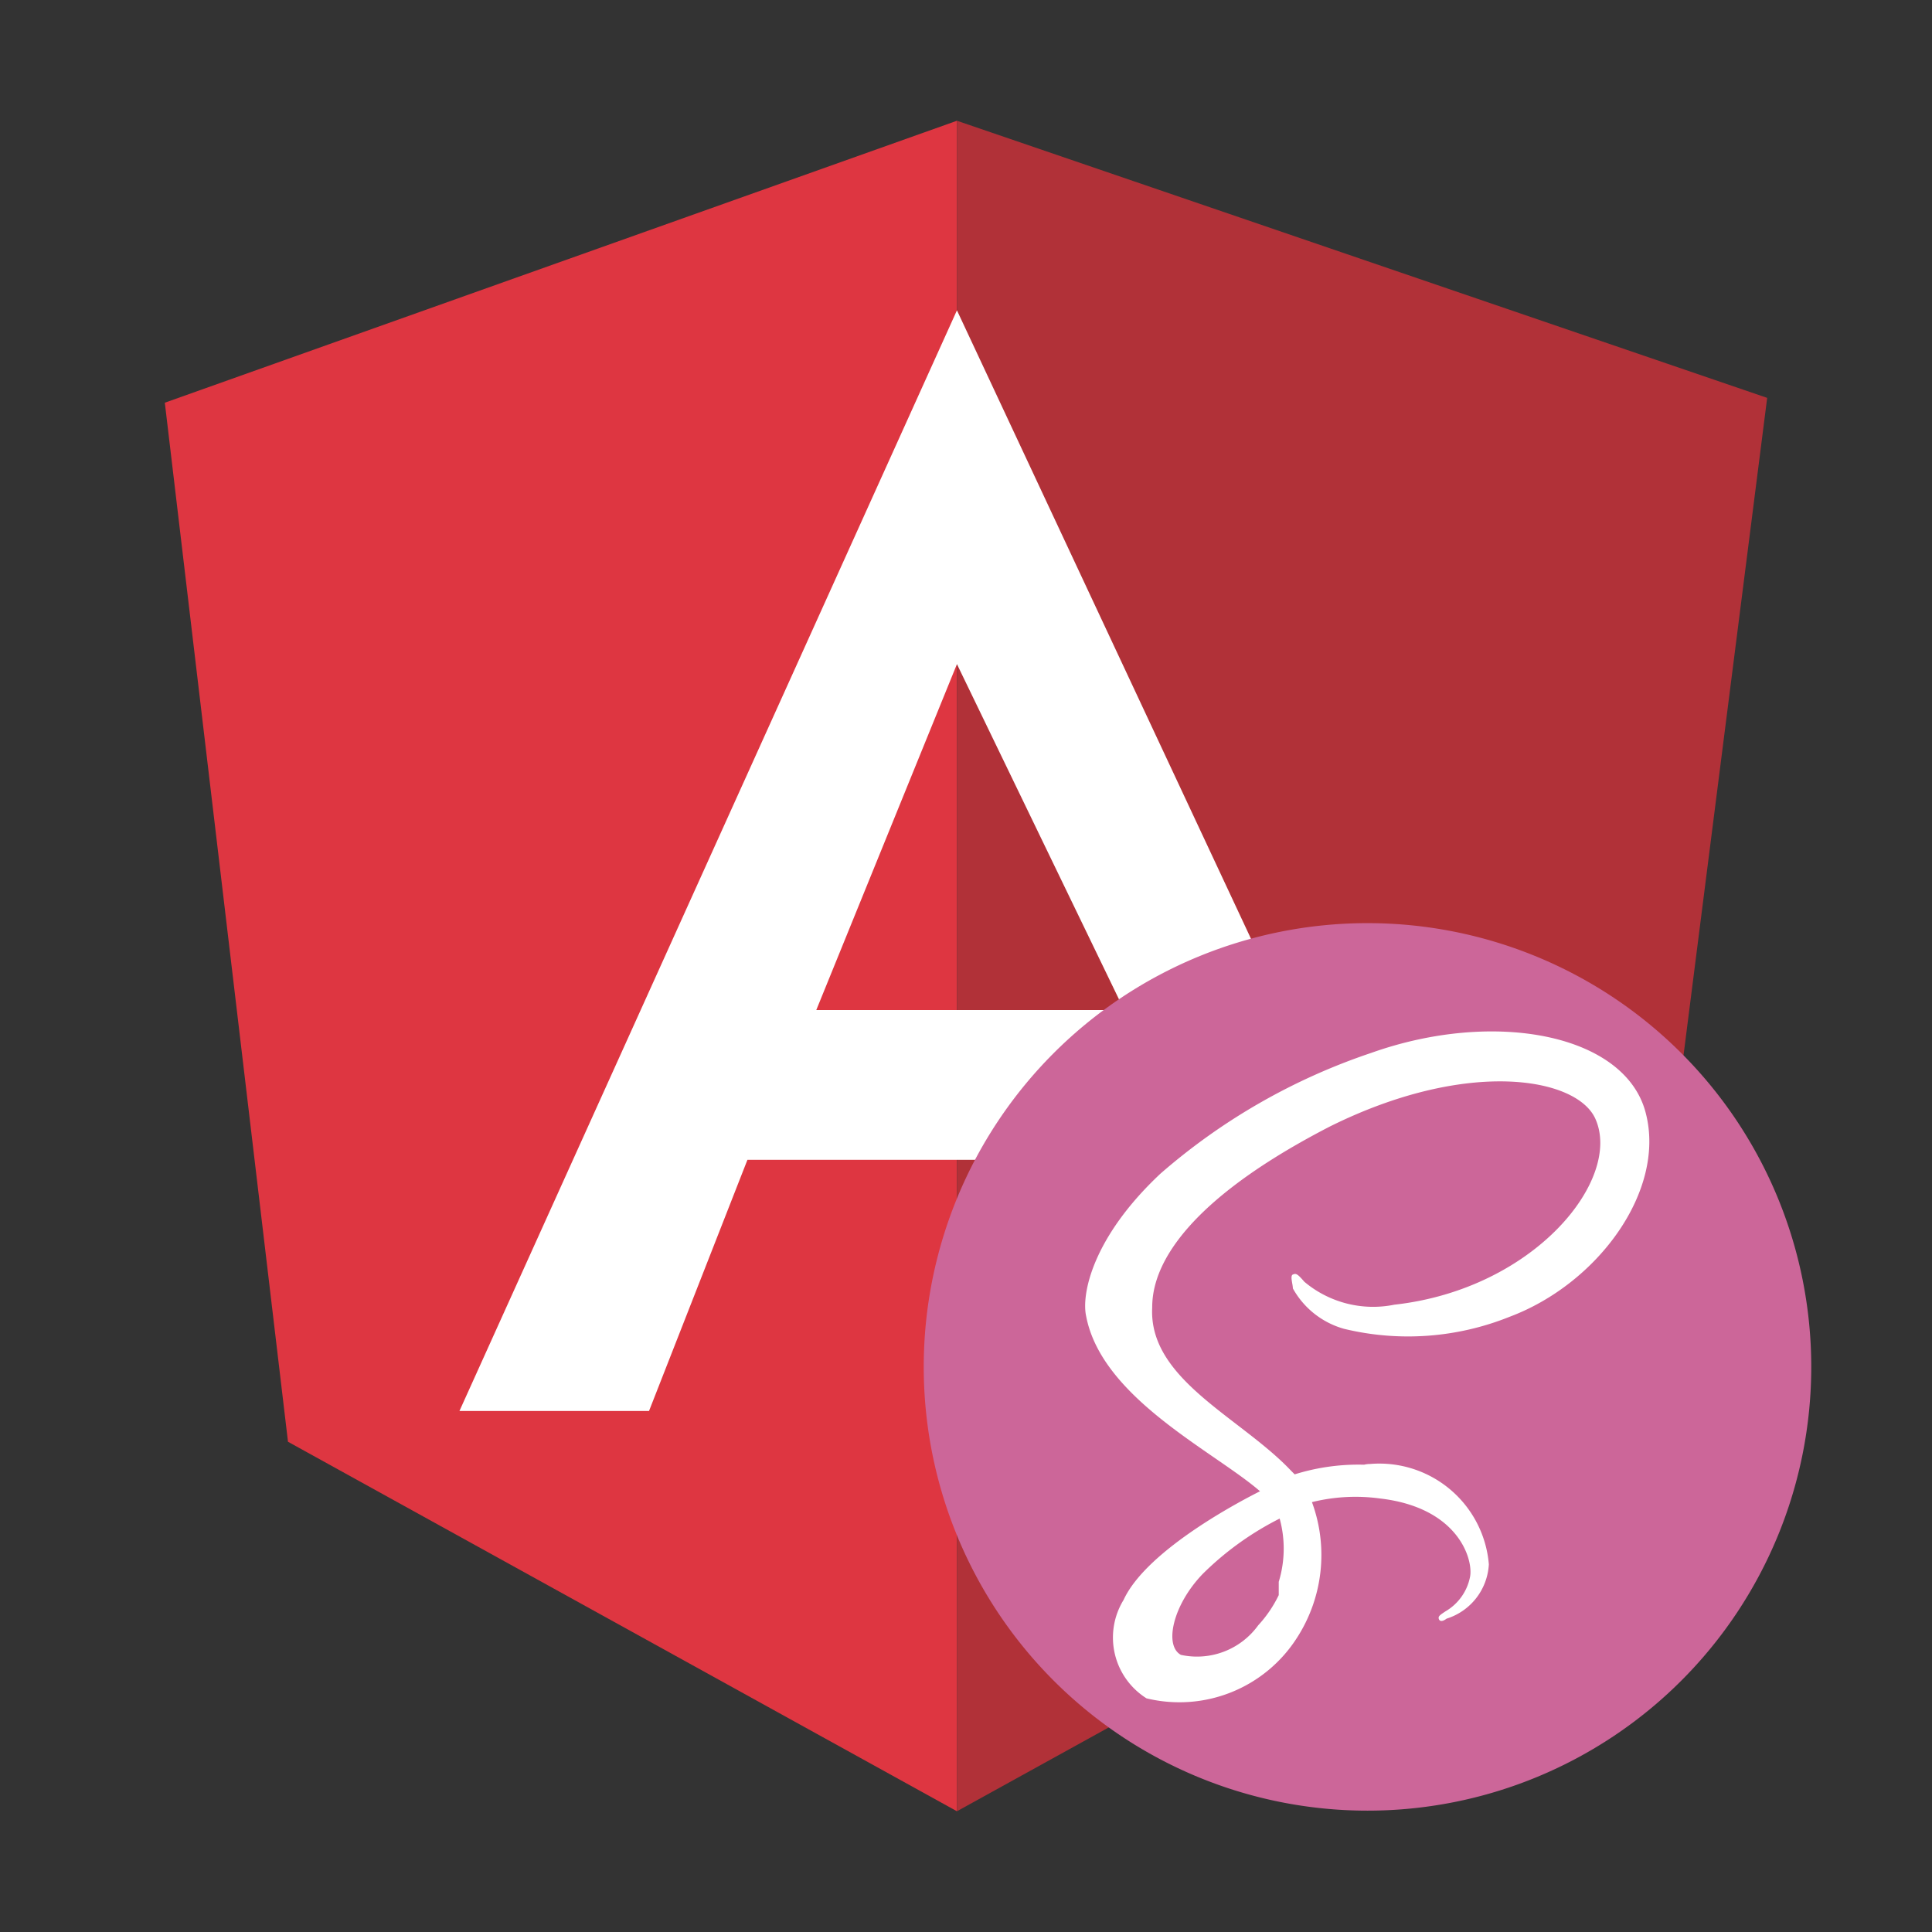
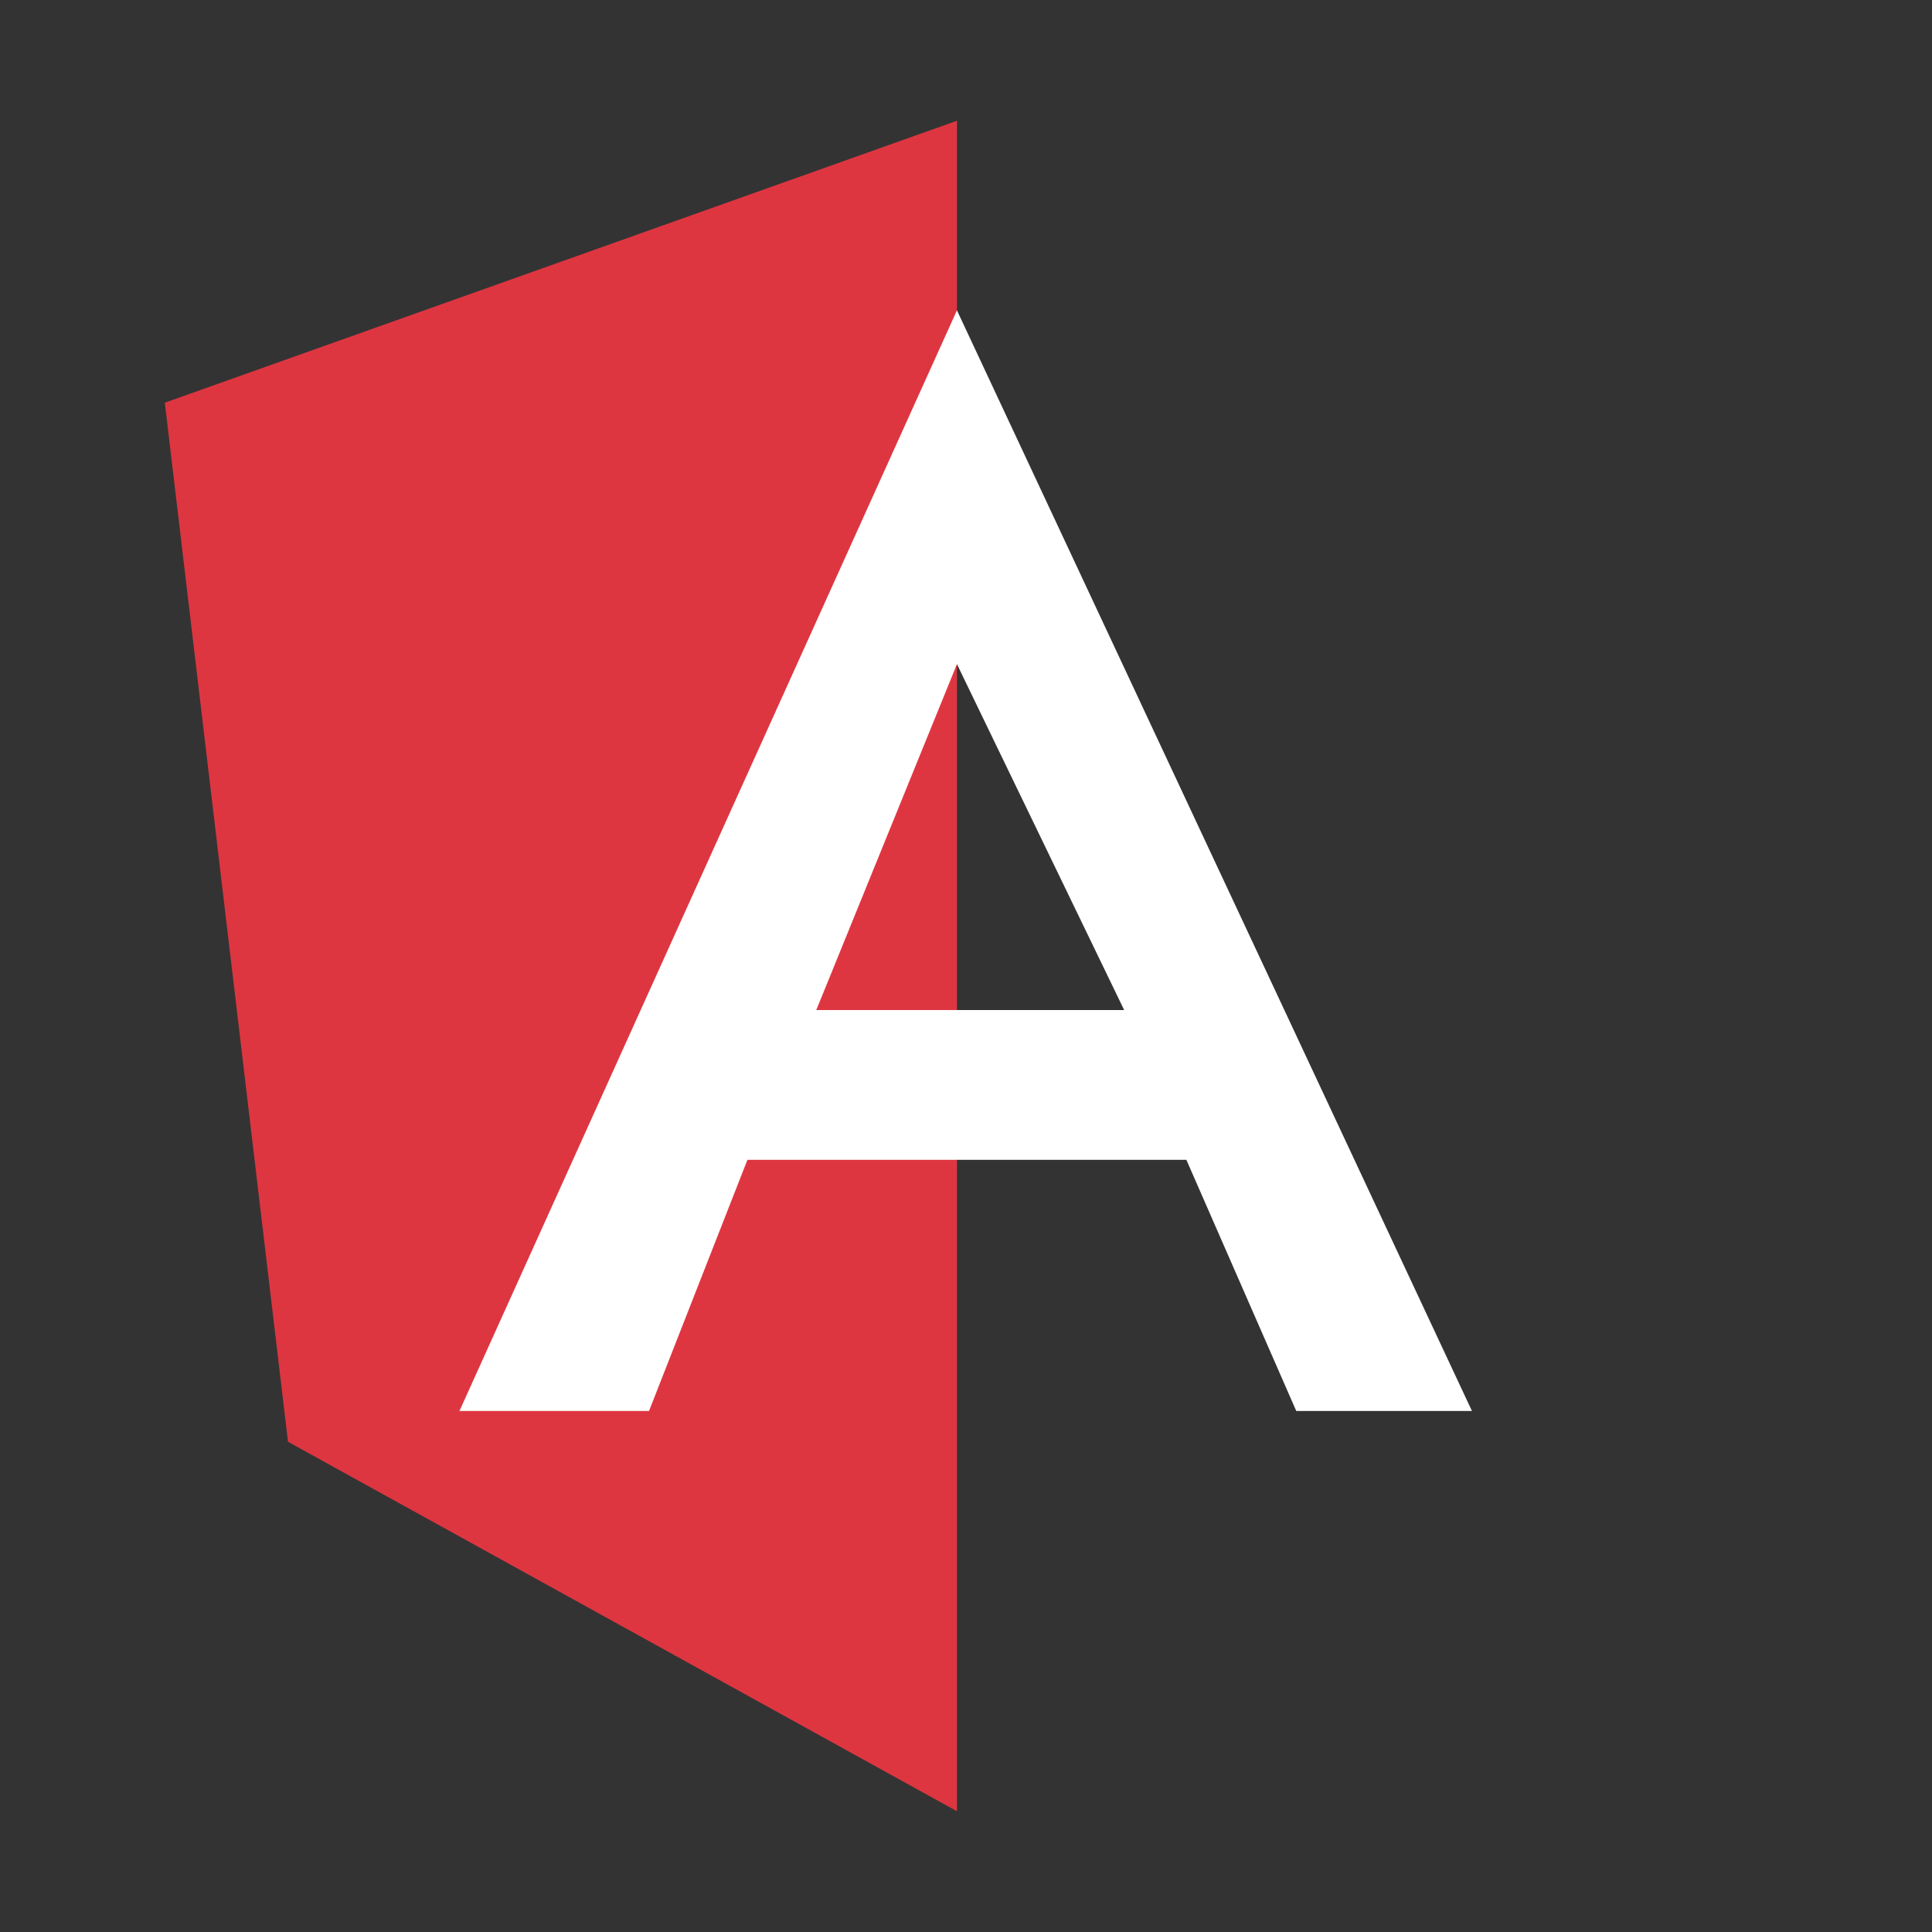
<svg xmlns="http://www.w3.org/2000/svg" width="800px" height="800px" viewBox="0 0 32 32">
  <rect x="0" y="0" width="32" height="32" fill="#333333" stroke="none" />
  <title>file_type_ng_component_scss</title>
  <path d="M2.73,6.67,15.85,2V30L4.77,23.88Z" style="fill:#de3641" />
-   <path d="M15.85,2,29.27,6.59,27.08,23.8,15.85,30Z" style="fill:#b13138" />
  <path d="M15.85,5.14l8.53,18.23H21.47l-1.82-4.16h-3.8V16.73h2.77L15.85,11l-2.33,5.73h2.33v2.48H12.38l-1.63,4.16H7.61Z" style="fill:#fff" />
-   <path d="M22.65,15.29a7.35,7.35,0,1,1-7.35,7.35h0A7.35,7.35,0,0,1,22.65,15.29Z" style="fill:#c69" />
-   <path d="M27.26,18.44c-.33-1.31-2.5-1.73-4.55-1a10.3,10.3,0,0,0-3.49,2c-1.13,1.06-1.31,2-1.23,2.36.26,1.36,2.12,2.24,2.88,2.9h0c-.22.11-1.87.95-2.26,1.8a1.19,1.19,0,0,0,.38,1.63,2.31,2.31,0,0,0,2.49-1,2.53,2.53,0,0,0,.25-2.25,3,3,0,0,1,1.13-.06c1.29.15,1.54,1,1.49,1.29a.85.85,0,0,1-.41.58c-.09.06-.12.08-.11.12s.05.06.13,0a1,1,0,0,0,.7-.9,1.82,1.82,0,0,0-1.966-1.662q-.052,0-.1.012a3.54,3.54,0,0,0-1.15.16l-.06-.06c-.83-.88-2.36-1.51-2.3-2.7,0-.43.17-1.57,2.94-3,2.27-1.13,4.09-.82,4.4-.13.45,1-1,2.82-3.33,3.08a1.77,1.77,0,0,1-1.49-.38c-.12-.14-.14-.14-.19-.12s0,.16,0,.23a1.4,1.4,0,0,0,.85.67,4.51,4.51,0,0,0,2.74-.2C26.47,21.26,27.59,19.72,27.26,18.44ZM21.18,25.1a1.88,1.88,0,0,1,0,1.1v.22a2.05,2.05,0,0,1-.34.5,1.251,1.251,0,0,1-1.28.49c-.28-.15-.14-.82.36-1.34a5,5,0,0,1,1.3-.93h0Z" style="fill:#fff" />
</svg>